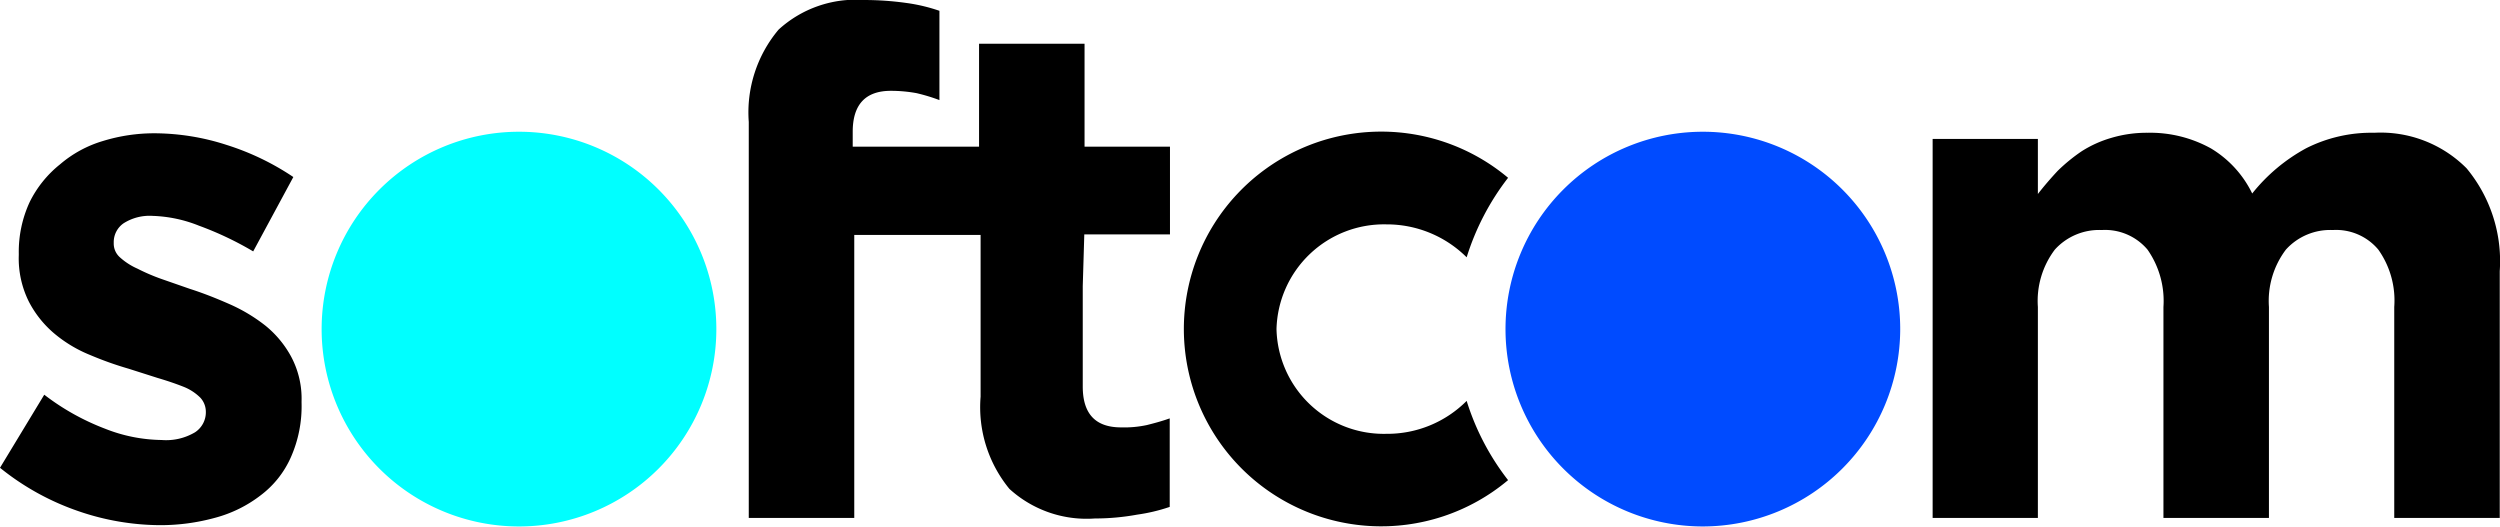
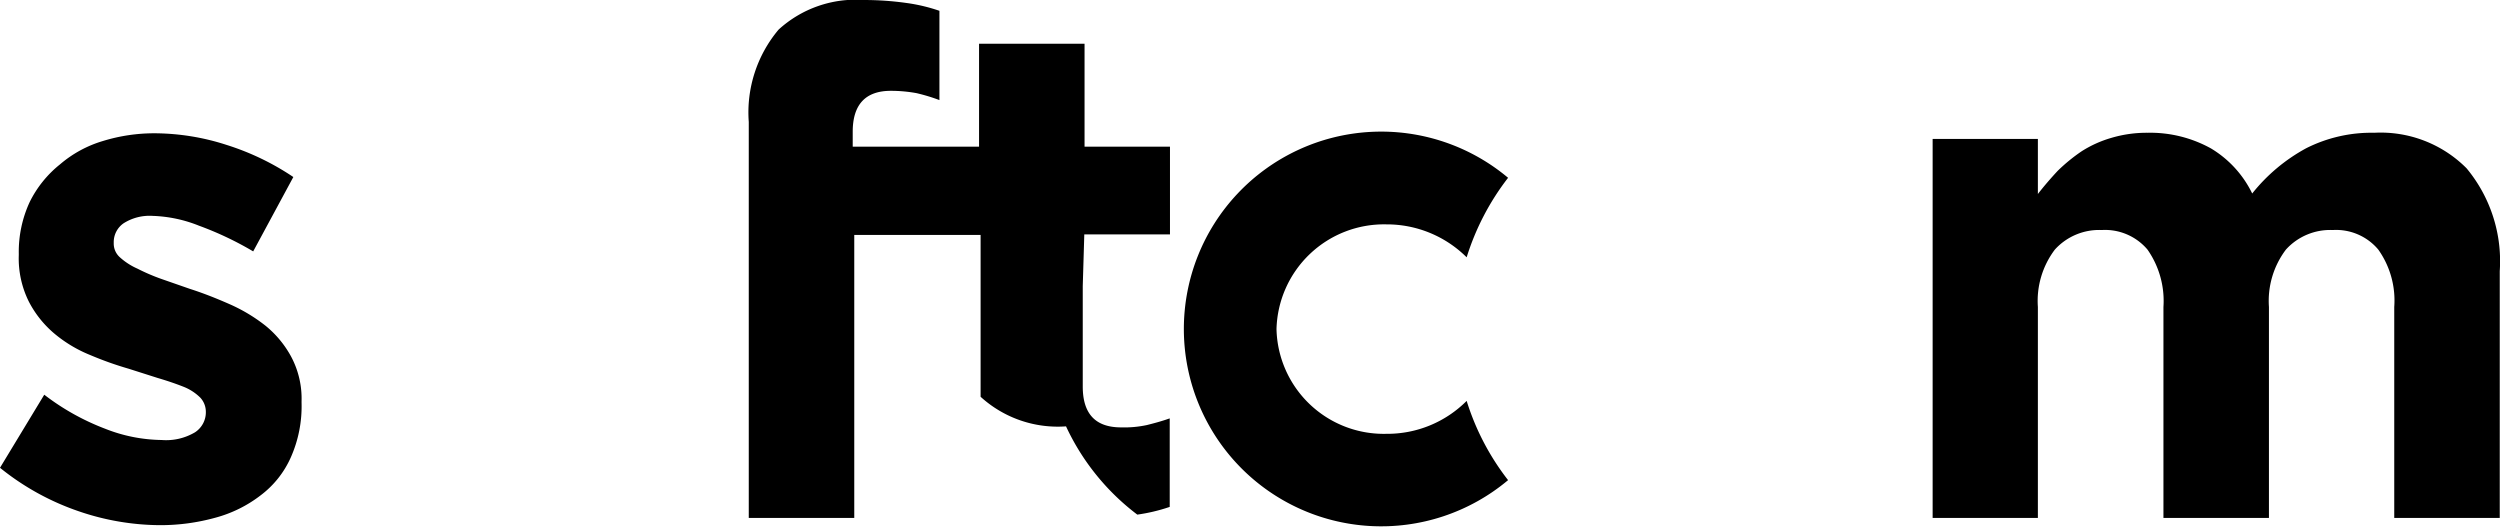
<svg xmlns="http://www.w3.org/2000/svg" viewBox="0 0 97.16 20.47">
  <g data-name="Layer 2">
    <g data-name="Layer 1">
      <g data-name="Layer 2">
        <g data-name="Layer 1-2">
-           <path d="M27.84 12.79a7.67 7.67 0 1 0-7.67 7.67 7.67 7.67 0 0 0 7.67-7.67" style="fill:#0ff" />
-           <path d="M73.85 12.79a7.67 7.67 0 1 0-7.67 7.67 7.68 7.68 0 0 0 7.67-7.67" style="fill:#004bff" />
-           <path d="M11.3 17.78a4.89 4.89 0 0 0 .42-2.13v-.05a3.47 3.47 0 0 0-.4-1.73 4 4 0 0 0-1-1.21 6.42 6.42 0 0 0-1.4-.84c-.5-.22-1-.42-1.53-.59l-1.12-.39a7.66 7.66 0 0 1-.93-.4 2.53 2.53 0 0 1-.68-.44.71.71 0 0 1-.24-.53v-.06a.89.89 0 0 1 .38-.73 1.88 1.88 0 0 1 1.13-.29 5.27 5.27 0 0 1 1.8.38 12.72 12.72 0 0 1 2.11 1l1.56-2.89a10.06 10.06 0 0 0-2.6-1.25A9.17 9.17 0 0 0 6 5.18a6.78 6.78 0 0 0-2 .3 4.55 4.55 0 0 0-1.67.91 4.31 4.31 0 0 0-1.18 1.47 4.61 4.61 0 0 0-.42 2v.05a3.77 3.77 0 0 0 .39 1.81 4.06 4.06 0 0 0 1 1.25 5.18 5.18 0 0 0 1.39.83 13.2 13.2 0 0 0 1.49.53l1.13.36c.34.1.67.21 1 .34a1.93 1.93 0 0 1 .66.43A.81.81 0 0 1 8 16a.93.93 0 0 1-.42.8 2.2 2.2 0 0 1-1.3.3 6.16 6.16 0 0 1-2.2-.44 9.28 9.28 0 0 1-2.36-1.32L0 18.18a10 10 0 0 0 3.06 1.69 9.87 9.87 0 0 0 3.14.54 8 8 0 0 0 2.17-.29 5 5 0 0 0 1.76-.87 3.74 3.74 0 0 0 1.17-1.47m30.84-8.67h3.33V5.7h-3.32v-4h-4.1v4h-4.91v-.58c0-1.06.5-1.59 1.48-1.59a5.55 5.55 0 0 1 1 .09 7 7 0 0 1 .89.27V.42a6.7 6.7 0 0 0-1.25-.3A11.89 11.89 0 0 0 33.57 0a4.44 4.44 0 0 0-3.31 1.15 5 5 0 0 0-1.16 3.59v15.39h4.1v-11h4.91v6.29A5 5 0 0 0 39.23 19a4.45 4.45 0 0 0 3.32 1.15A9.12 9.12 0 0 0 44.2 20a6.8 6.8 0 0 0 1.26-.3v-3.44c-.31.11-.61.19-.89.26a4.19 4.19 0 0 1-1 .09c-1 0-1.49-.53-1.49-1.59v-3.9ZM57 10a9.81 9.81 0 0 1 1.61-3.09 7.67 7.67 0 1 0 0 11.75A9.7 9.7 0 0 1 57 15.58a4.35 4.35 0 0 1-3.12 1.28 4.17 4.17 0 0 1-4.27-4.07 4.18 4.18 0 0 1 4.27-4.07A4.4 4.4 0 0 1 57 10m40.15 10.13v-9.59a5.65 5.65 0 0 0-1.29-4 4.71 4.71 0 0 0-3.59-1.38 5.62 5.62 0 0 0-2.64.6 6.86 6.86 0 0 0-2.1 1.76 4.16 4.16 0 0 0-1.6-1.75 4.87 4.87 0 0 0-2.47-.61 4.81 4.81 0 0 0-1.41.2 4.42 4.42 0 0 0-1.15.52 6.71 6.71 0 0 0-.93.76c-.27.29-.53.59-.77.9V5.4h-4.09v14.73h4.09v-8.2a3.31 3.31 0 0 1 .66-2.23 2.32 2.32 0 0 1 1.82-.76 2.16 2.16 0 0 1 1.78.76 3.48 3.48 0 0 1 .62 2.23v8.2h4.1v-8.2a3.31 3.31 0 0 1 .66-2.23 2.32 2.32 0 0 1 1.82-.76 2.14 2.14 0 0 1 1.77.76 3.42 3.42 0 0 1 .62 2.23v8.2Z" />
+           <path d="M11.3 17.78a4.89 4.89 0 0 0 .42-2.13v-.05a3.47 3.47 0 0 0-.4-1.73 4 4 0 0 0-1-1.21 6.42 6.42 0 0 0-1.4-.84c-.5-.22-1-.42-1.53-.59l-1.12-.39a7.66 7.66 0 0 1-.93-.4 2.53 2.53 0 0 1-.68-.44.71.71 0 0 1-.24-.53v-.06a.89.89 0 0 1 .38-.73 1.88 1.88 0 0 1 1.13-.29 5.27 5.27 0 0 1 1.8.38 12.72 12.72 0 0 1 2.11 1l1.56-2.89a10.06 10.06 0 0 0-2.6-1.25A9.17 9.17 0 0 0 6 5.18a6.78 6.78 0 0 0-2 .3 4.55 4.55 0 0 0-1.67.91 4.31 4.31 0 0 0-1.18 1.47 4.61 4.61 0 0 0-.42 2v.05a3.77 3.77 0 0 0 .39 1.81 4.06 4.06 0 0 0 1 1.25 5.18 5.18 0 0 0 1.39.83 13.2 13.2 0 0 0 1.49.53l1.13.36c.34.1.67.21 1 .34a1.93 1.93 0 0 1 .66.43A.81.81 0 0 1 8 16a.93.93 0 0 1-.42.8 2.2 2.2 0 0 1-1.3.3 6.16 6.16 0 0 1-2.2-.44 9.28 9.28 0 0 1-2.36-1.32L0 18.18a10 10 0 0 0 3.06 1.69 9.87 9.87 0 0 0 3.14.54 8 8 0 0 0 2.17-.29 5 5 0 0 0 1.76-.87 3.74 3.74 0 0 0 1.17-1.47m30.84-8.67h3.33V5.7h-3.32v-4h-4.1v4h-4.91v-.58c0-1.06.5-1.59 1.48-1.59a5.55 5.55 0 0 1 1 .09 7 7 0 0 1 .89.27V.42a6.7 6.7 0 0 0-1.25-.3A11.89 11.89 0 0 0 33.57 0a4.44 4.44 0 0 0-3.31 1.15 5 5 0 0 0-1.16 3.59v15.39h4.1v-11h4.91v6.29a4.45 4.45 0 0 0 3.32 1.15A9.12 9.12 0 0 0 44.2 20a6.8 6.8 0 0 0 1.26-.3v-3.44c-.31.11-.61.19-.89.26a4.19 4.19 0 0 1-1 .09c-1 0-1.49-.53-1.49-1.59v-3.9ZM57 10a9.81 9.81 0 0 1 1.61-3.09 7.67 7.67 0 1 0 0 11.75A9.7 9.7 0 0 1 57 15.58a4.35 4.35 0 0 1-3.12 1.28 4.17 4.17 0 0 1-4.27-4.07 4.18 4.18 0 0 1 4.27-4.07A4.4 4.4 0 0 1 57 10m40.15 10.13v-9.59a5.65 5.65 0 0 0-1.29-4 4.71 4.71 0 0 0-3.59-1.38 5.62 5.62 0 0 0-2.64.6 6.86 6.86 0 0 0-2.1 1.76 4.16 4.16 0 0 0-1.6-1.75 4.87 4.87 0 0 0-2.47-.61 4.81 4.81 0 0 0-1.41.2 4.42 4.42 0 0 0-1.15.52 6.71 6.71 0 0 0-.93.76c-.27.29-.53.59-.77.9V5.4h-4.09v14.73h4.09v-8.2a3.31 3.31 0 0 1 .66-2.23 2.32 2.32 0 0 1 1.82-.76 2.16 2.16 0 0 1 1.78.76 3.48 3.48 0 0 1 .62 2.23v8.2h4.1v-8.2a3.31 3.31 0 0 1 .66-2.23 2.32 2.32 0 0 1 1.82-.76 2.14 2.14 0 0 1 1.77.76 3.42 3.42 0 0 1 .62 2.23v8.2Z" />
        </g>
      </g>
    </g>
  </g>
</svg>